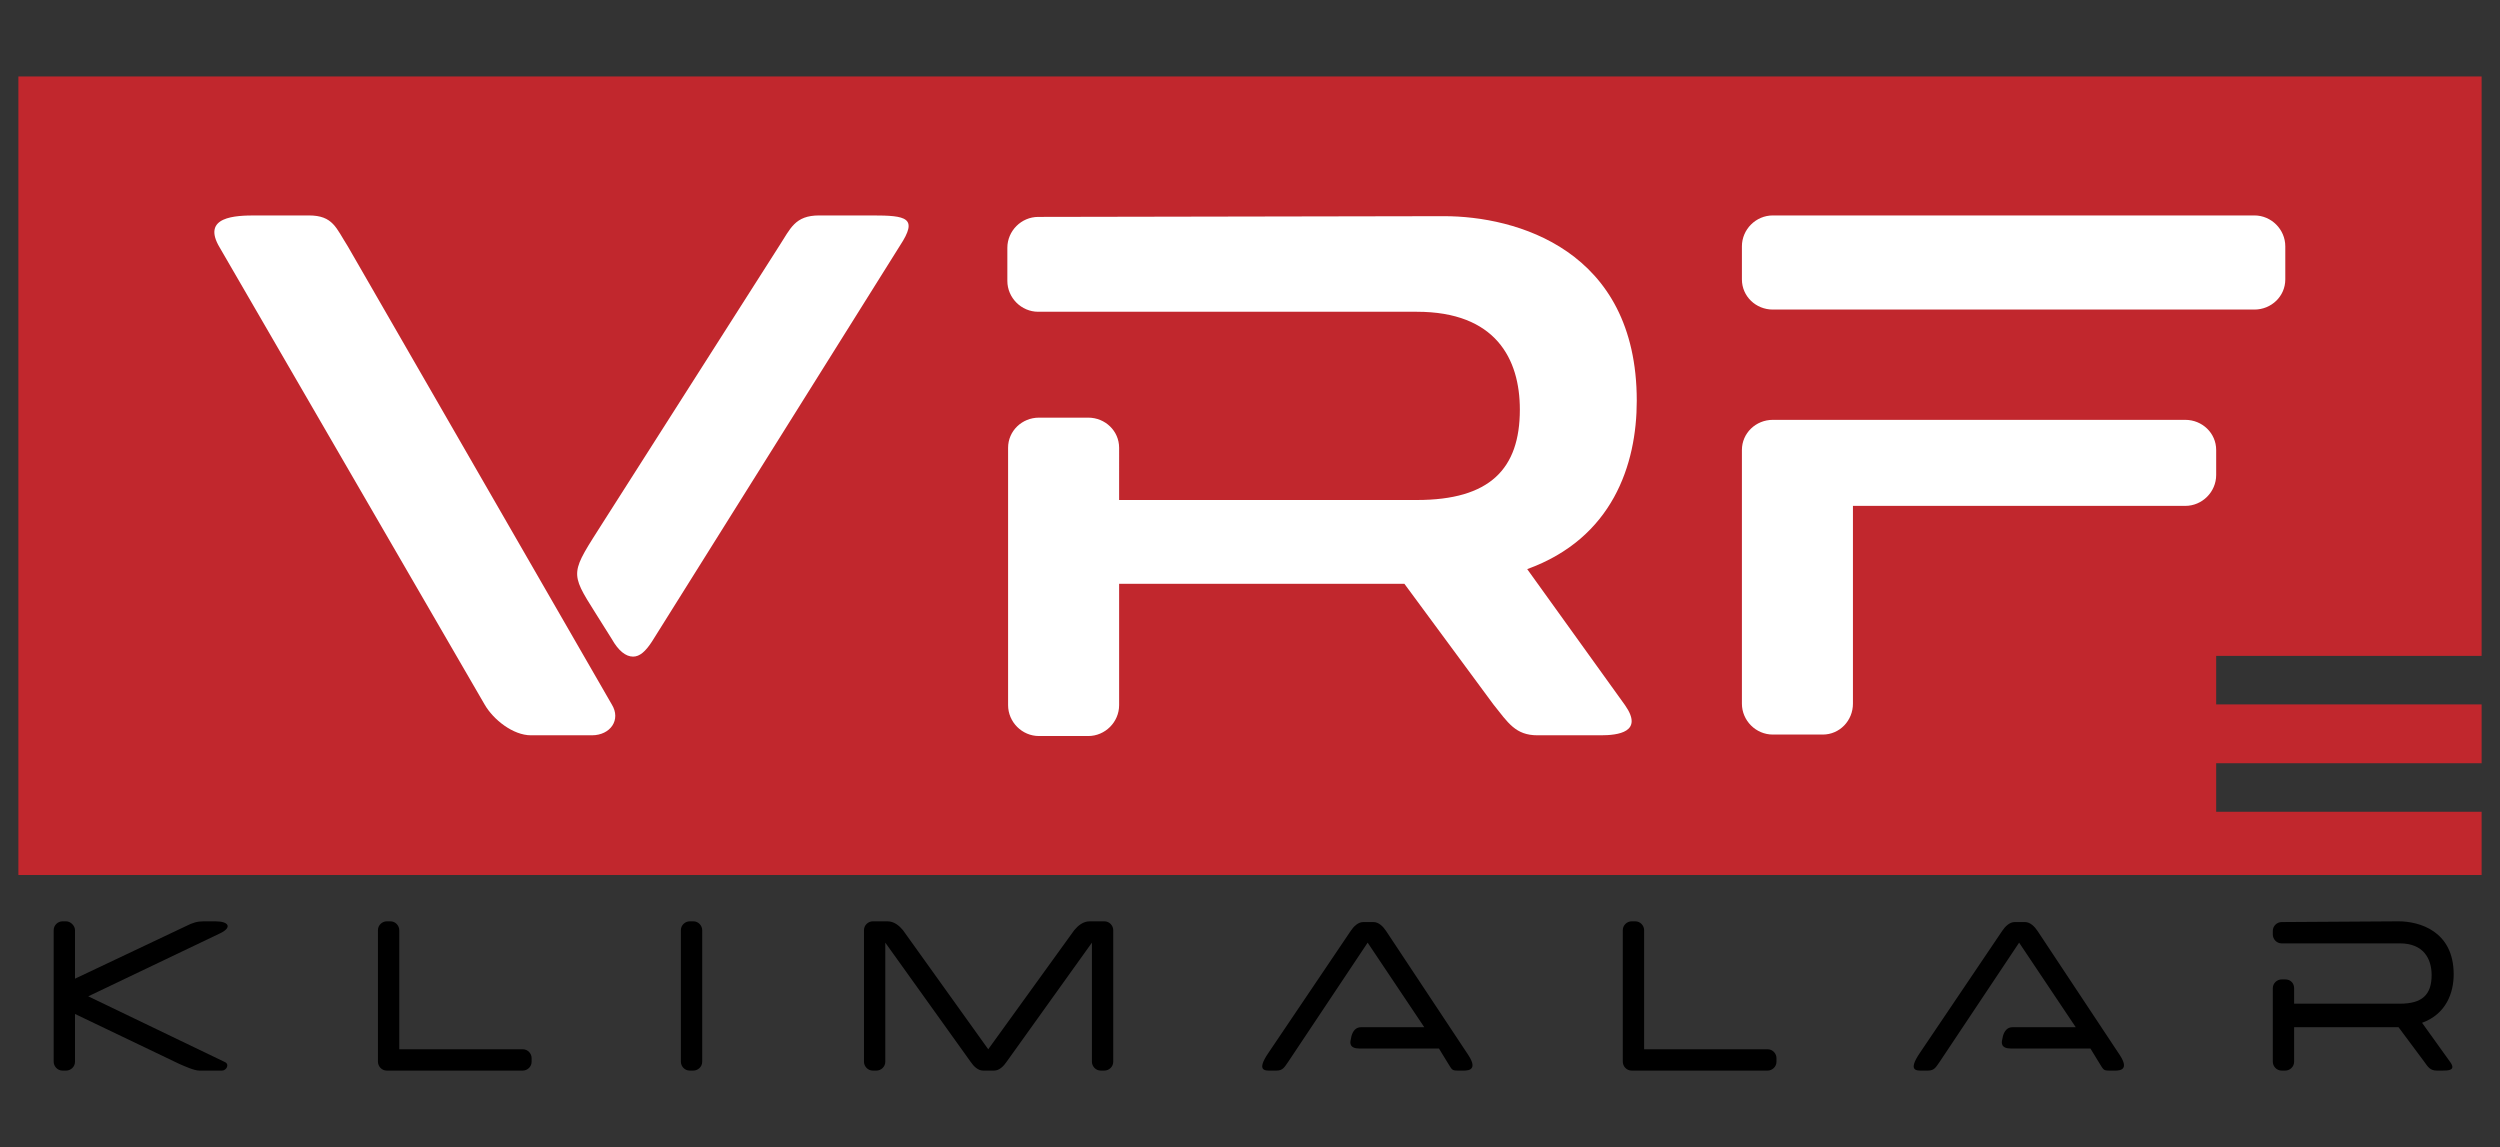
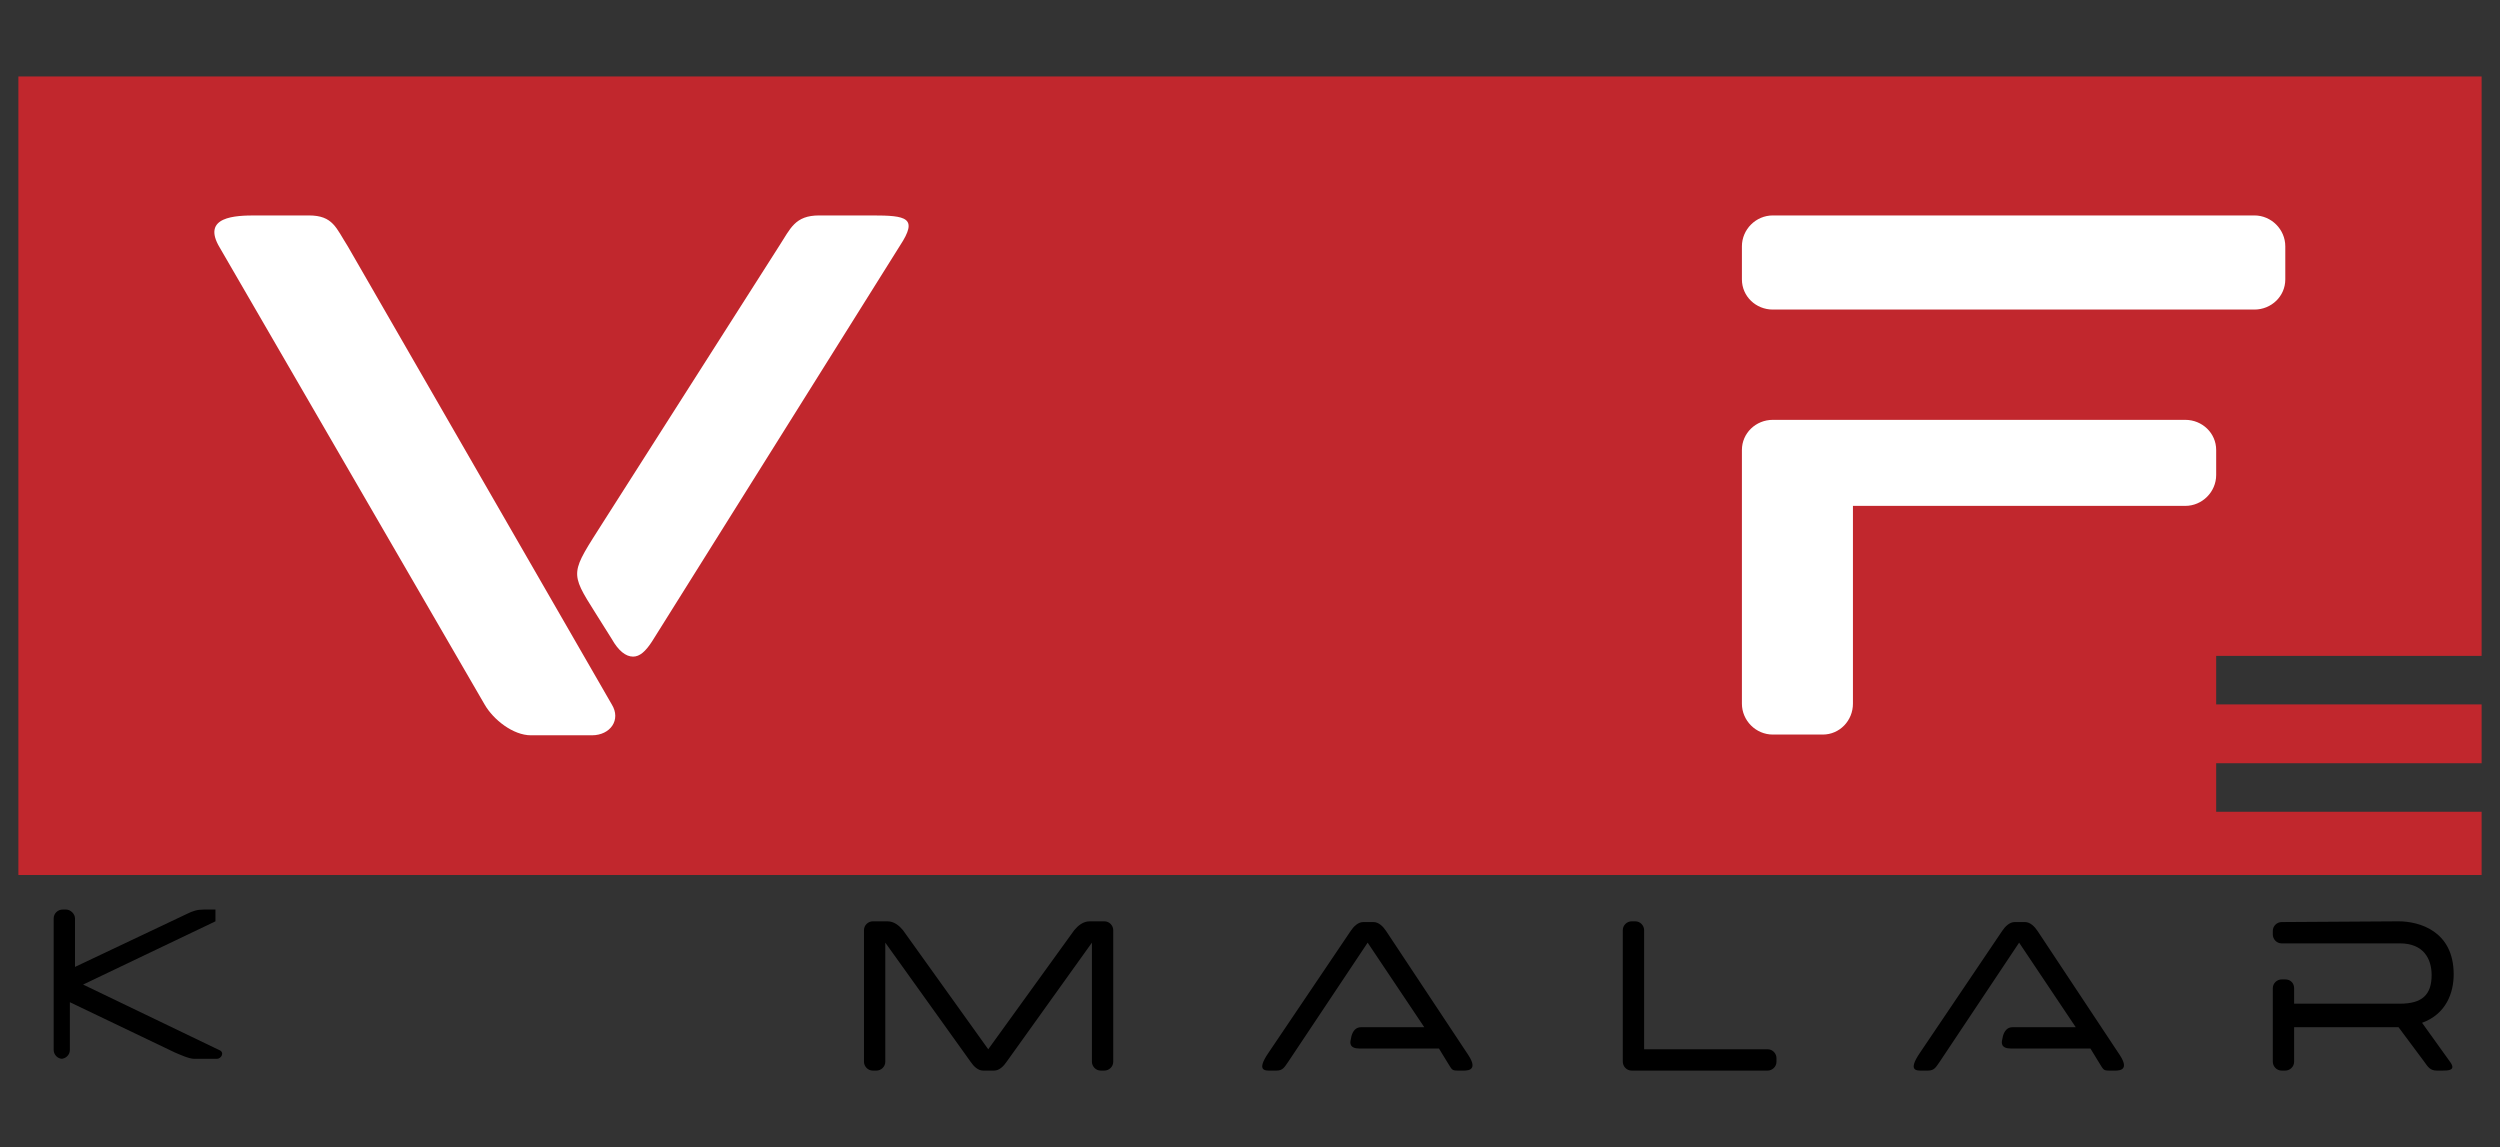
<svg xmlns="http://www.w3.org/2000/svg" version="1.0" id="Layer_1" x="0px" y="0px" viewBox="0 0 340 156" style="enable-background:new 0 0 340 156;" xml:space="preserve">
  <rect x="0" y="0" width="340" height="156" fill="#333333" stroke="none" />
  <style type="text/css">
	.st0{fill:#C1272D;}
	.st1{fill:#FFFFFF;}
</style>
  <g id="Crosshatch">
</g>
  <g>
    <polygon class="st0" points="301.4,110.4 301.4,103.8 337.5,103.8 337.5,95.8 301.4,95.8 301.4,89.2 337.5,89.2 337.5,10.4    2.5,10.4 2.5,119 337.5,119 337.5,110.4  " />
    <g>
      <path class="st1" d="M83.2,95.8c1.3,2.1-0.2,4.2-2.7,4.2h-8.3c-2.4,0-5.1-2.1-6.3-4.2l-36-62.1c-2.6-4.3,2.2-4.4,4.9-4.4h7.2    c3.3,0,3.7,1.7,5.3,4.2L83.2,95.8z M118.6,29.3c4.7,0,6.3,0.3,3.8,4.1L88.7,87.2c-0.9,1.4-1.7,2.1-2.6,2.1c-1,0-2-0.8-2.9-2.4    L81,83.4c-3.6-5.7-3.4-5.4,1.1-12.5L106,33.4c1.5-2.3,2.1-4.1,5.4-4.1H118.6z" />
-       <path class="st1" d="M196.4,29.4c9.7,0,26.2,4.5,26.2,25.1c0,8.7-3.3,18.7-14.9,22.9l13.3,18.5c2.6,3.7-1,4.1-3.3,4.1h-8.6    c-3,0-4-1.7-6-4.2l-12.1-16.4h-38.8v16.5c0,2.3-1.9,4.2-4.2,4.2h-6.7c-2.3,0-4.2-1.9-4.2-4.2V60.9c0-2.3,1.9-4.1,4.2-4.1h6.7    c2.3,0,4.2,1.8,4.2,4.1V68h40.5c9.9,0,14-4.2,14-12.3c0-6.9-3.3-13.3-14-13.3h-51.5c-2.3,0-4.2-1.9-4.2-4.2v-4.5    c0-2.3,1.9-4.2,4.2-4.2L196.4,29.4z" />
      <path class="st1" d="M306.6,29.3c2.3,0,4.2,1.9,4.2,4.2v4.5c0,2.3-1.9,4.1-4.2,4.1h-65.5c-2.3,0-4.2-1.8-4.2-4.1v-4.5    c0-2.3,1.9-4.2,4.2-4.2H306.6z M297.2,57.1c2.3,0,4.2,1.8,4.2,4.1v3.4c0,2.3-1.9,4.2-4.2,4.2H252v26.9c0,2.3-1.8,4.2-4.1,4.2h-6.8    c-2.3,0-4.2-1.9-4.2-4.2V61.2c0-2.3,1.9-4.1,4.2-4.1H297.2z" />
    </g>
    <g>
-       <path d="M29.3,125.3c1.8,0,2.3,0.8,0.7,1.6l-18,8.6l18.5,8.9c0.8,0.3,0.3,1.2-0.3,1.2h-3.1c-0.7,0-2-0.6-2.7-0.9l-14.2-6.8v6.5    c0,0.7-0.6,1.2-1.2,1.2H8.5c-0.7,0-1.2-0.6-1.2-1.2v-17.9c0-0.7,0.6-1.2,1.2-1.2H9c0.6,0,1.2,0.6,1.2,1.2v6.6l15.2-7.2    c0.8-0.4,1.4-0.6,2.3-0.6H29.3z" />
-       <path d="M71.1,142.7c0.7,0,1.2,0.6,1.2,1.2l0,0.5c0,0.7-0.6,1.2-1.2,1.2H52.6c-0.7,0-1.2-0.6-1.2-1.2v-17.9c0-0.7,0.6-1.2,1.2-1.2    h0.5c0.7,0,1.2,0.6,1.2,1.2v16.2H71.1z" />
-       <path d="M94.3,125.3c0.7,0,1.2,0.6,1.2,1.2v17.9c0,0.7-0.6,1.2-1.2,1.2h-0.5c-0.7,0-1.2-0.6-1.2-1.2v-17.9c0-0.7,0.6-1.2,1.2-1.2    H94.3z" />
+       <path d="M29.3,125.3l-18,8.6l18.5,8.9c0.8,0.3,0.3,1.2-0.3,1.2h-3.1c-0.7,0-2-0.6-2.7-0.9l-14.2-6.8v6.5    c0,0.7-0.6,1.2-1.2,1.2H8.5c-0.7,0-1.2-0.6-1.2-1.2v-17.9c0-0.7,0.6-1.2,1.2-1.2H9c0.6,0,1.2,0.6,1.2,1.2v6.6l15.2-7.2    c0.8-0.4,1.4-0.6,2.3-0.6H29.3z" />
      <path d="M146.1,126.5c0.5-0.6,1.2-1.2,2.1-1.2h2c0.7,0,1.2,0.6,1.2,1.2v17.9c0,0.7-0.6,1.2-1.2,1.2h-0.5c-0.7,0-1.2-0.6-1.2-1.2    v-16.2l-11.6,16.2c-0.4,0.6-1,1.2-1.7,1.2h-1.5c-0.7,0-1.3-0.6-1.7-1.2l-11.6-16.2v16.2c0,0.7-0.6,1.2-1.2,1.2h-0.5    c-0.7,0-1.2-0.6-1.2-1.2v-17.9c0-0.7,0.6-1.2,1.2-1.2h2c0.9,0,1.6,0.6,2.1,1.2l11.6,16.2L146.1,126.5z" />
      <path d="M199.7,143.5c1.5,2.3-0.4,2.1-1,2.1h-0.4c-0.9,0-0.8-0.1-1.5-1.2l-1.1-1.8h-10.8c-1.4,0-1.3-0.8-1.2-1.2l0.1-0.5    c0.2-0.7,0.6-1.2,1.3-1.2h8.6l-7.7-11.5l-10.8,16.2c-0.5,0.7-0.7,1.2-1.6,1.2h-0.8c-0.7,0-2,0.1-0.3-2.4l11.2-16.6    c0.4-0.6,1-1.2,1.7-1.2h1.4c0.7,0,1.3,0.6,1.7,1.2L199.7,143.5z" />
      <path d="M240.4,142.7c0.7,0,1.2,0.6,1.2,1.2l0,0.5c0,0.7-0.6,1.2-1.2,1.2h-18.5c-0.7,0-1.2-0.6-1.2-1.2v-17.9    c0-0.7,0.6-1.2,1.2-1.2h0.5c0.7,0,1.2,0.6,1.2,1.2v16.2H240.4z" />
      <path d="M288.3,143.5c1.5,2.3-0.4,2.1-1,2.1h-0.4c-0.9,0-0.8-0.1-1.5-1.2l-1.1-1.8h-10.8c-1.4,0-1.3-0.8-1.2-1.2l0.1-0.5    c0.2-0.7,0.6-1.2,1.3-1.2h8.6l-7.7-11.5l-10.8,16.2c-0.5,0.7-0.7,1.2-1.6,1.2h-0.8c-0.7,0-2,0.1-0.3-2.4l11.2-16.6    c0.4-0.6,1-1.2,1.7-1.2h1.4c0.7,0,1.3,0.6,1.7,1.2L288.3,143.5z" />
      <path d="M326.2,125.3c2.8,0,7.5,1.3,7.5,7.2c0,2.5-1,5.4-4.3,6.6l3.8,5.3c0.9,1.2-0.3,1.2-1,1.2h-0.8c-0.9,0-1.2-0.5-1.7-1.2    l-3.5-4.7h-14.2v4.7c0,0.7-0.6,1.2-1.2,1.2h-0.5c-0.7,0-1.2-0.6-1.2-1.2v-10c0-0.7,0.6-1.2,1.2-1.2h0.5c0.7,0,1.2,0.5,1.2,1.2v2.1    h14.4c3,0,4.3-1.2,4.3-3.9c0-2.2-1.1-4.3-4.3-4.3h-16.1c-0.7,0-1.2-0.6-1.2-1.2v-0.5c0-0.7,0.6-1.2,1.2-1.2L326.2,125.3z" />
    </g>
  </g>
</svg>